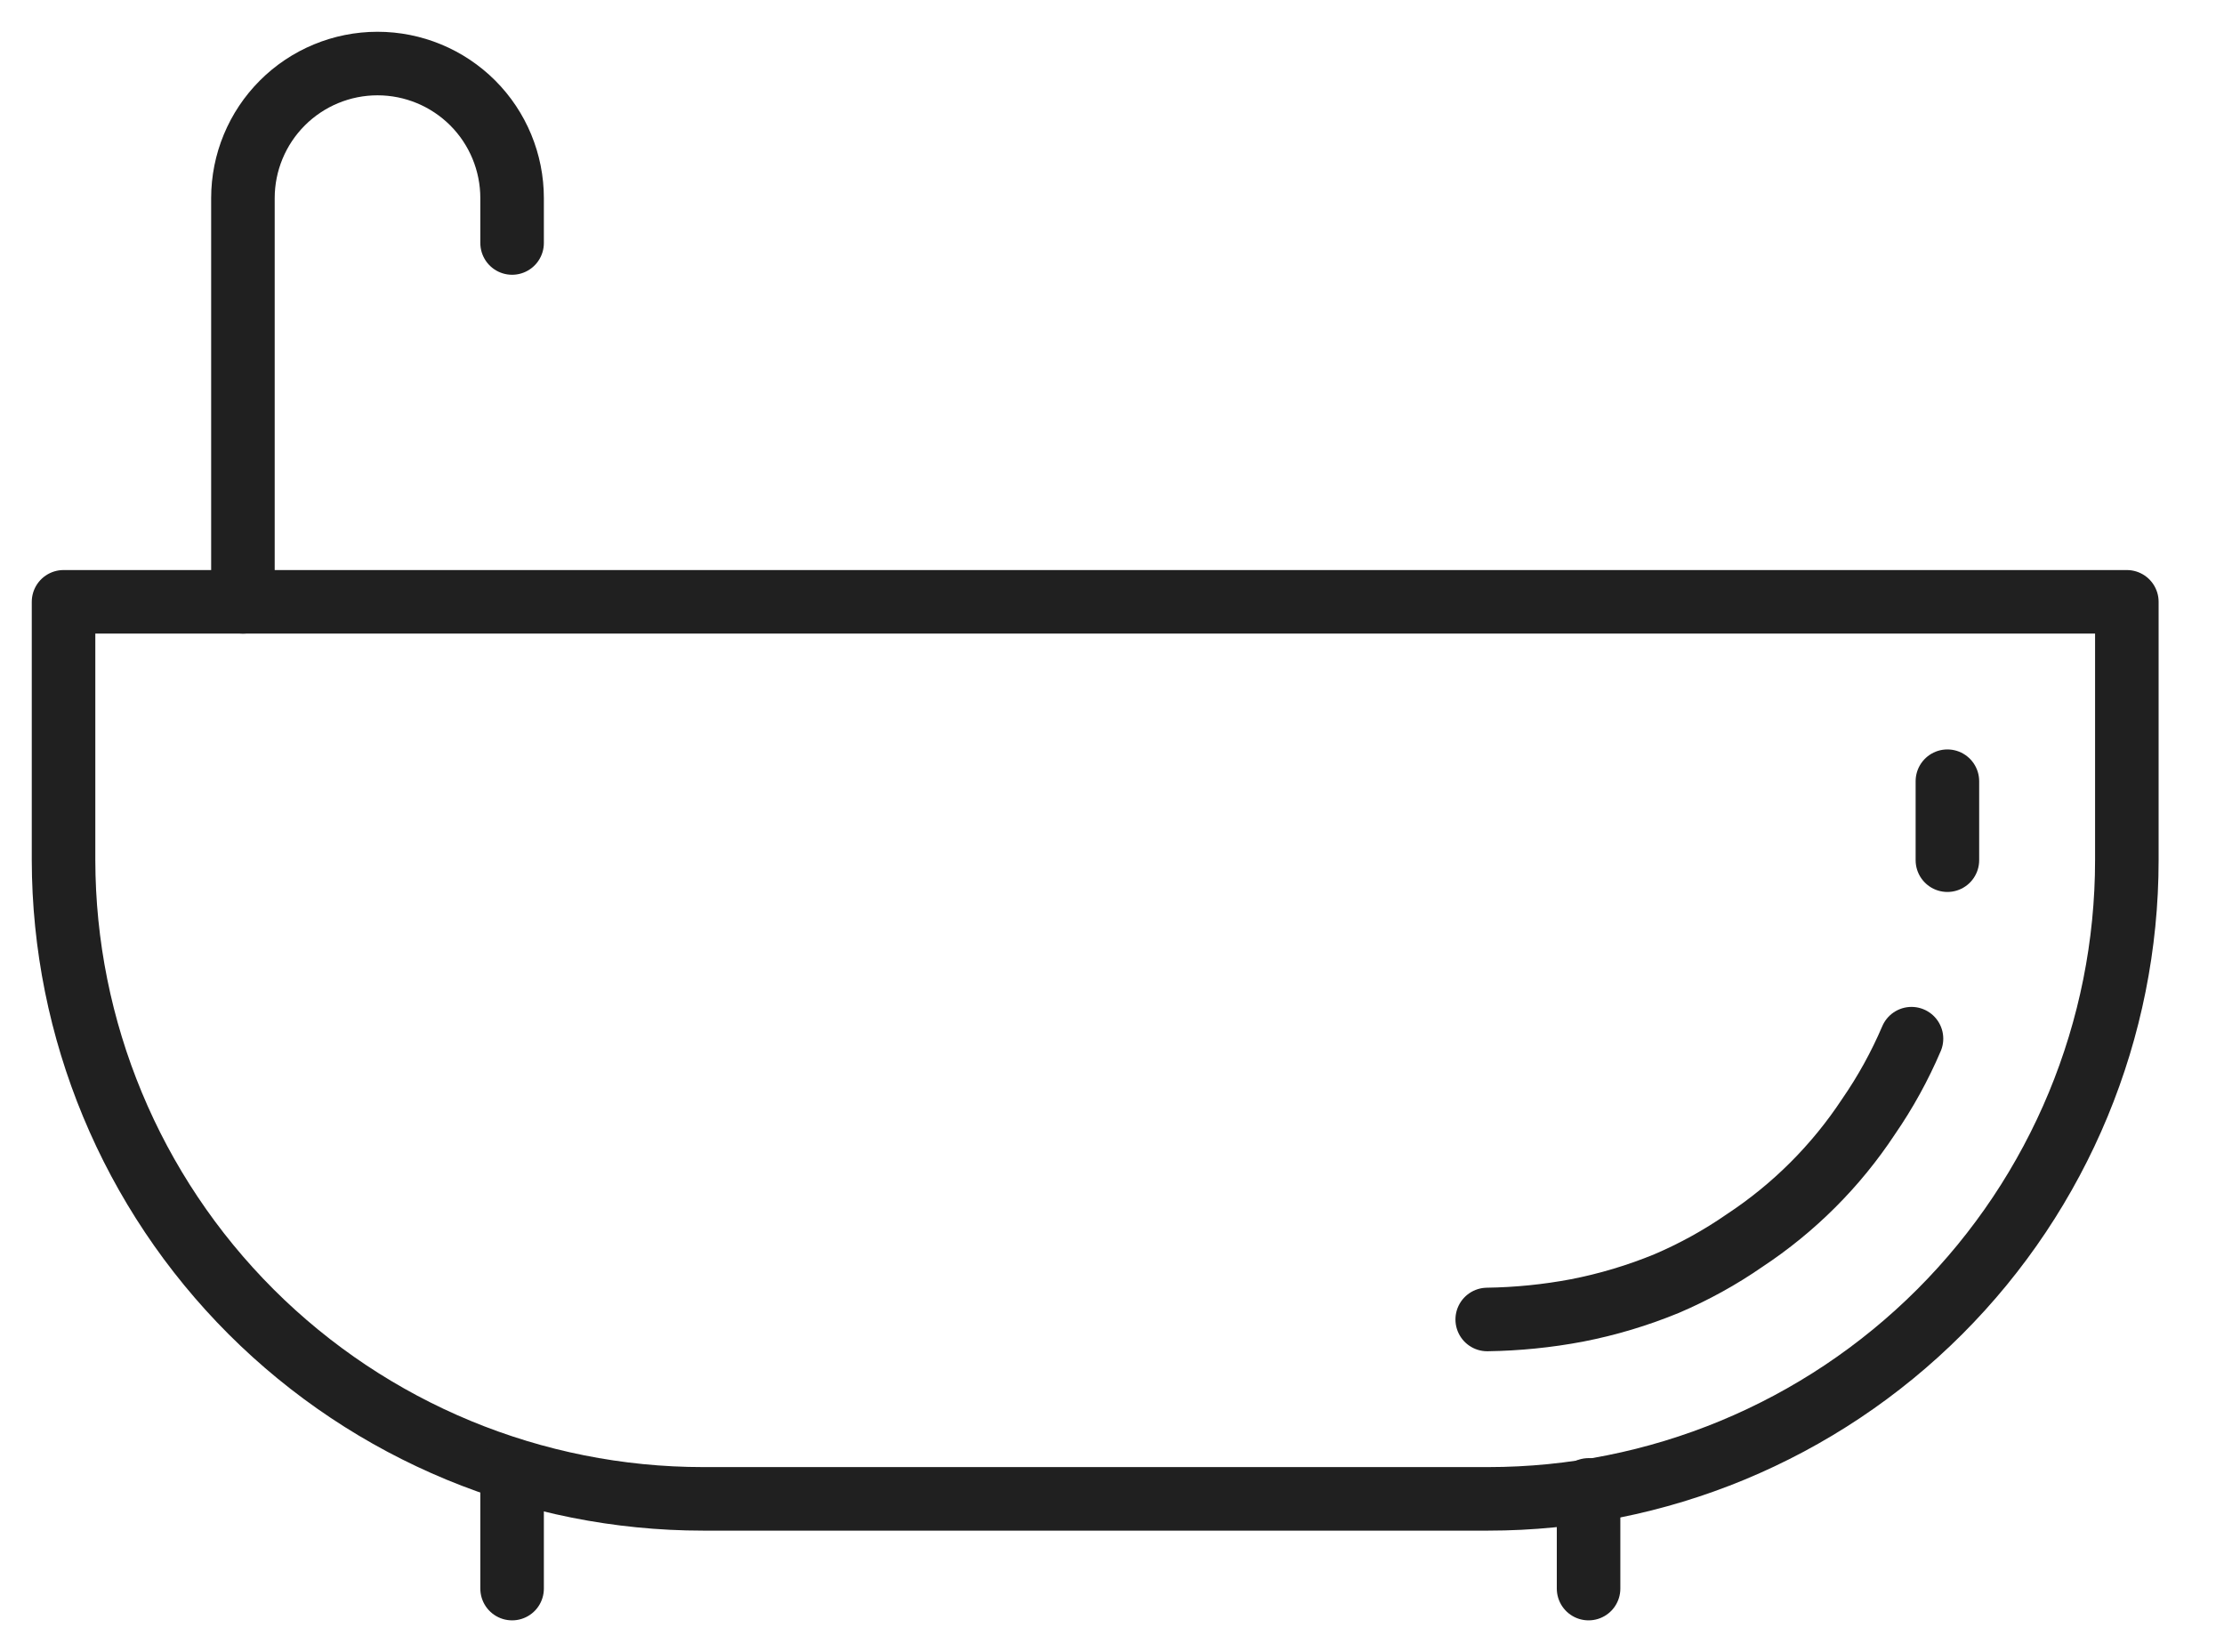
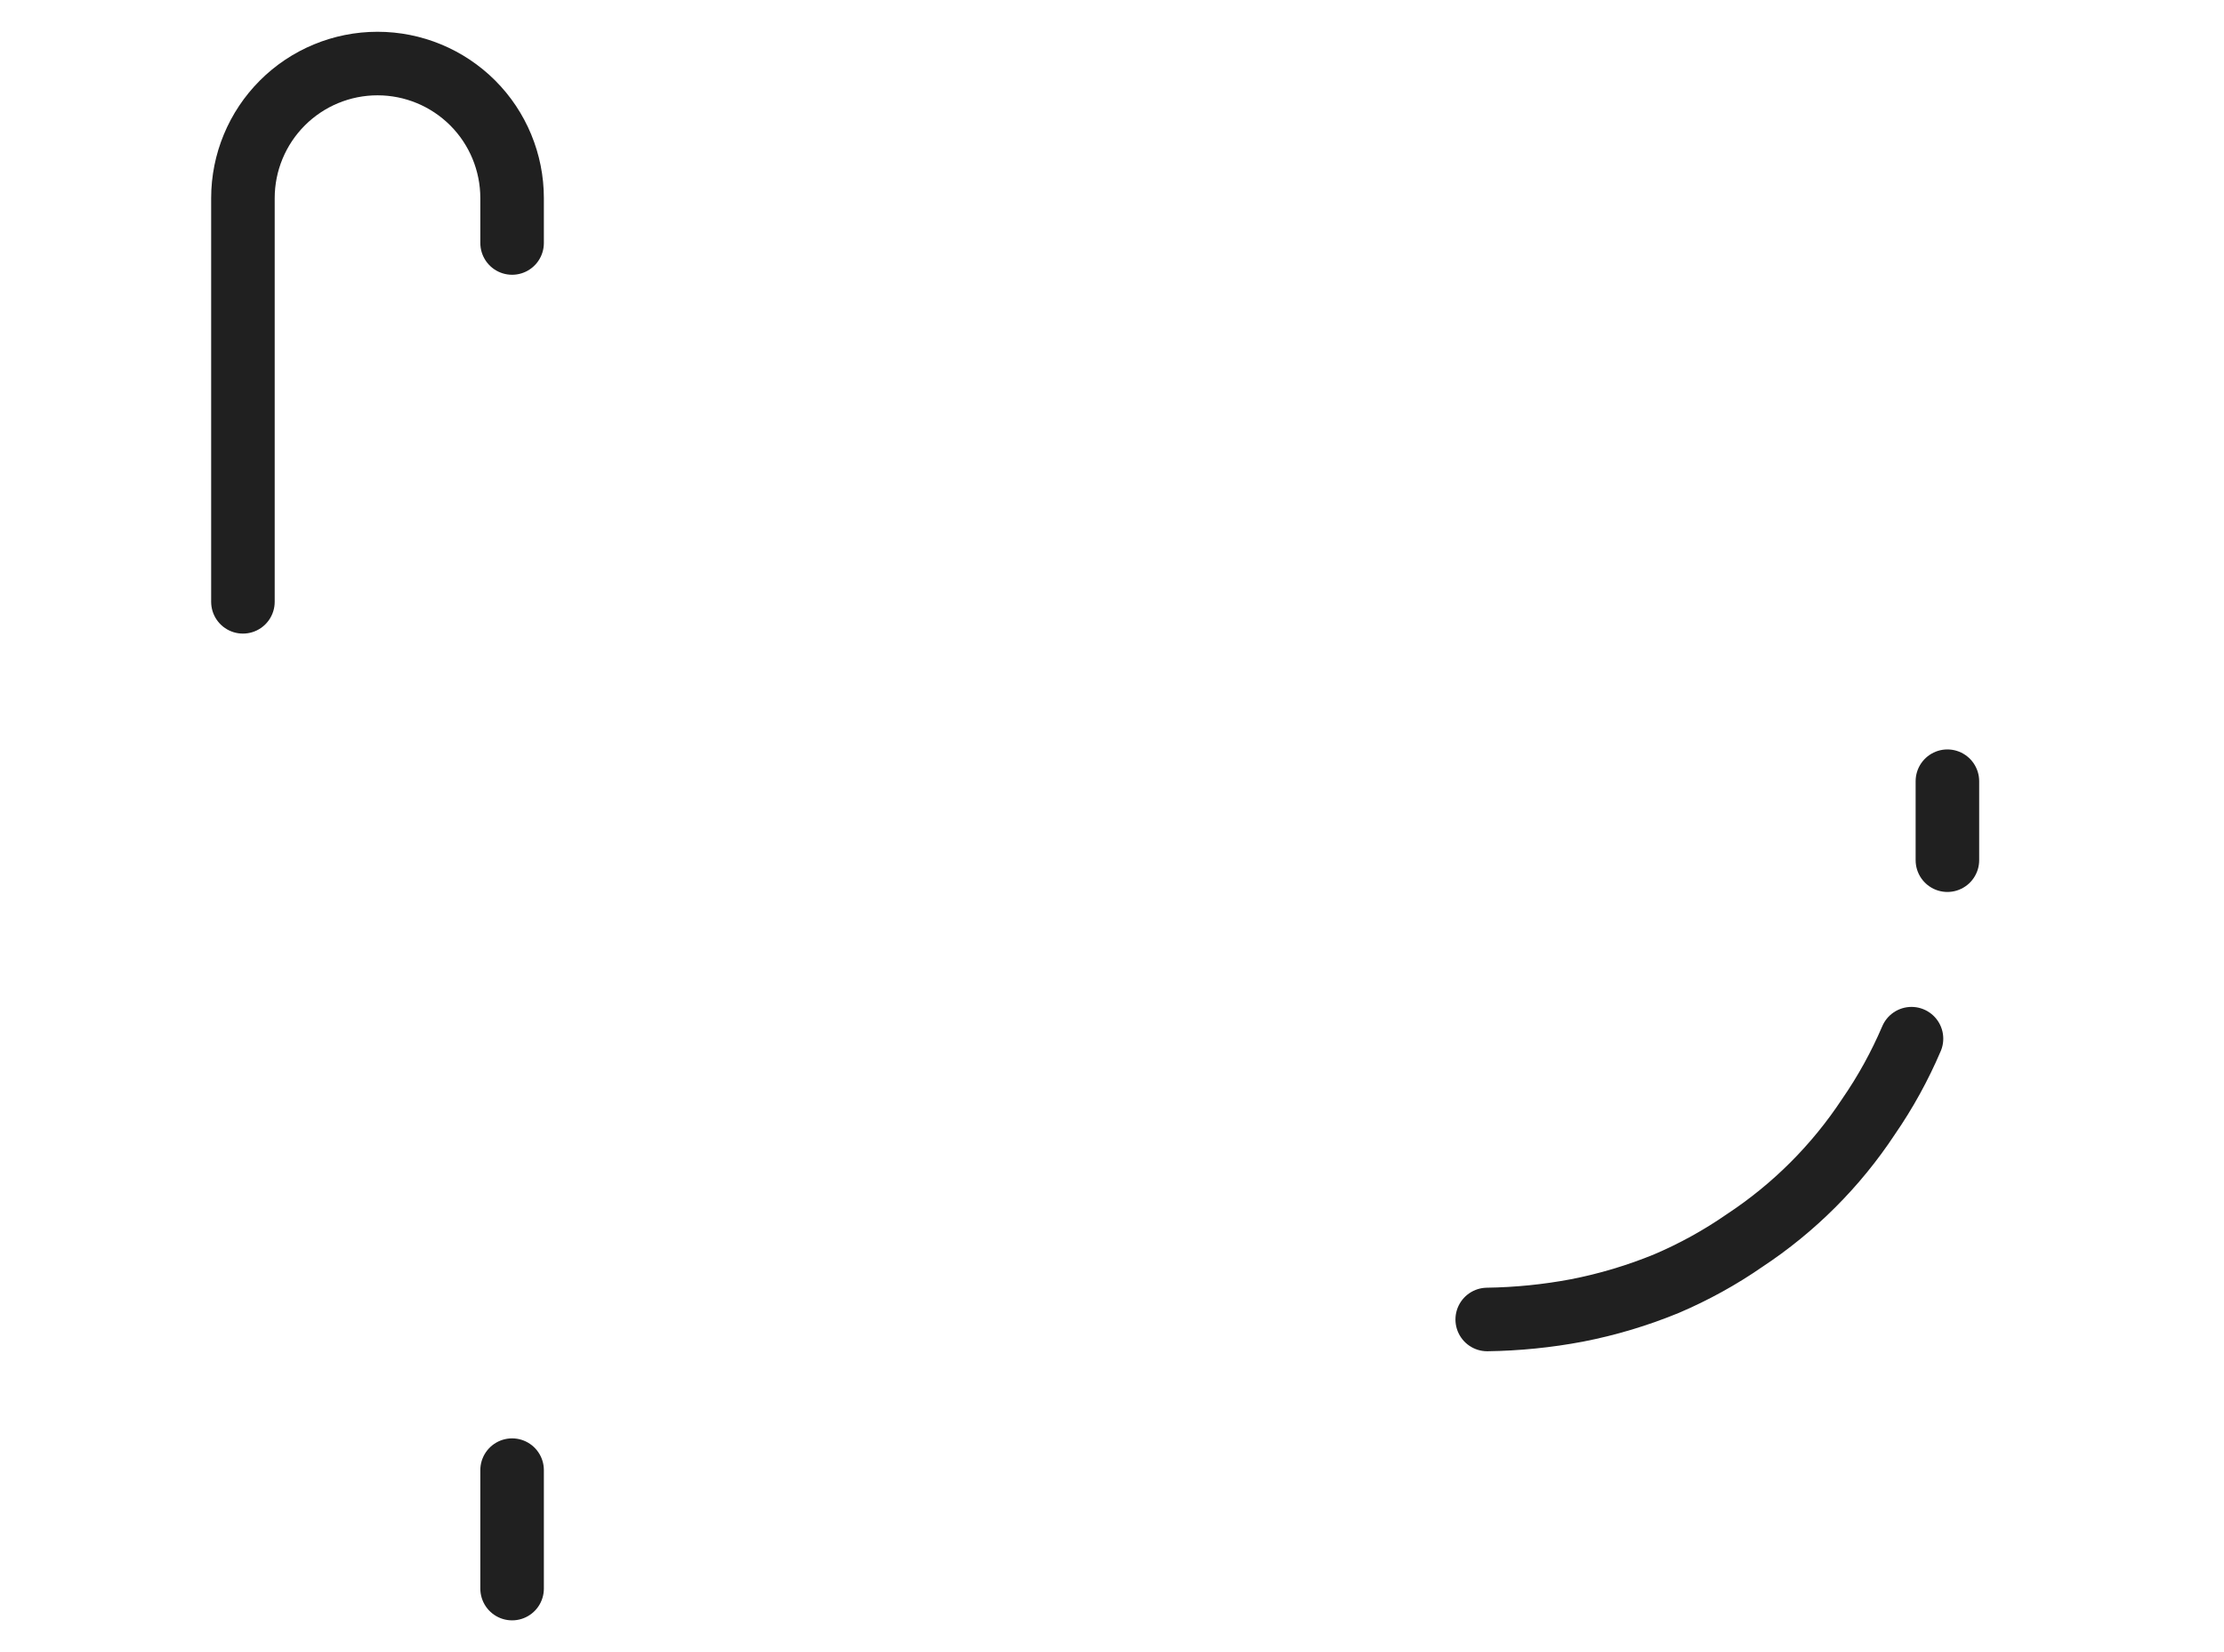
<svg xmlns="http://www.w3.org/2000/svg" width="35" height="26" viewBox="0 0 35 26" fill="none">
-   <path d="M23.419 23.588H11.066C8.399 23.588 5.841 22.53 3.953 20.645C2.066 18.76 1.004 16.204 1 13.537V9.471H33.471V13.537C33.471 16.202 32.411 18.759 30.526 20.644C28.641 22.529 26.085 23.588 23.419 23.588V23.588Z" stroke="#202020" stroke-linecap="round" stroke-linejoin="round" />
  <path d="M30.082 16.346C29.898 16.777 29.671 17.189 29.405 17.574C28.894 18.349 28.231 19.011 27.456 19.522C27.071 19.789 26.659 20.016 26.228 20.2C25.773 20.387 25.3 20.529 24.816 20.623C24.351 20.711 23.878 20.758 23.405 20.765" stroke="#202020" stroke-linecap="round" stroke-linejoin="round" />
  <path d="M30.647 12.294V12.915V13.537" stroke="#202020" stroke-linecap="round" stroke-linejoin="round" />
  <path d="M8.059 3.824V3.118C8.059 2.556 7.836 2.017 7.439 1.62C7.041 1.223 6.503 1 5.941 1C5.38 1 4.841 1.223 4.444 1.62C4.047 2.017 3.823 2.556 3.823 3.118V9.471" stroke="#202020" stroke-linecap="round" stroke-linejoin="round" />
  <path d="M8.059 25V23.136" stroke="#202020" stroke-linecap="round" stroke-linejoin="round" />
-   <path d="M25 25V23.447" stroke="#202020" stroke-linecap="round" stroke-linejoin="round" />
</svg>